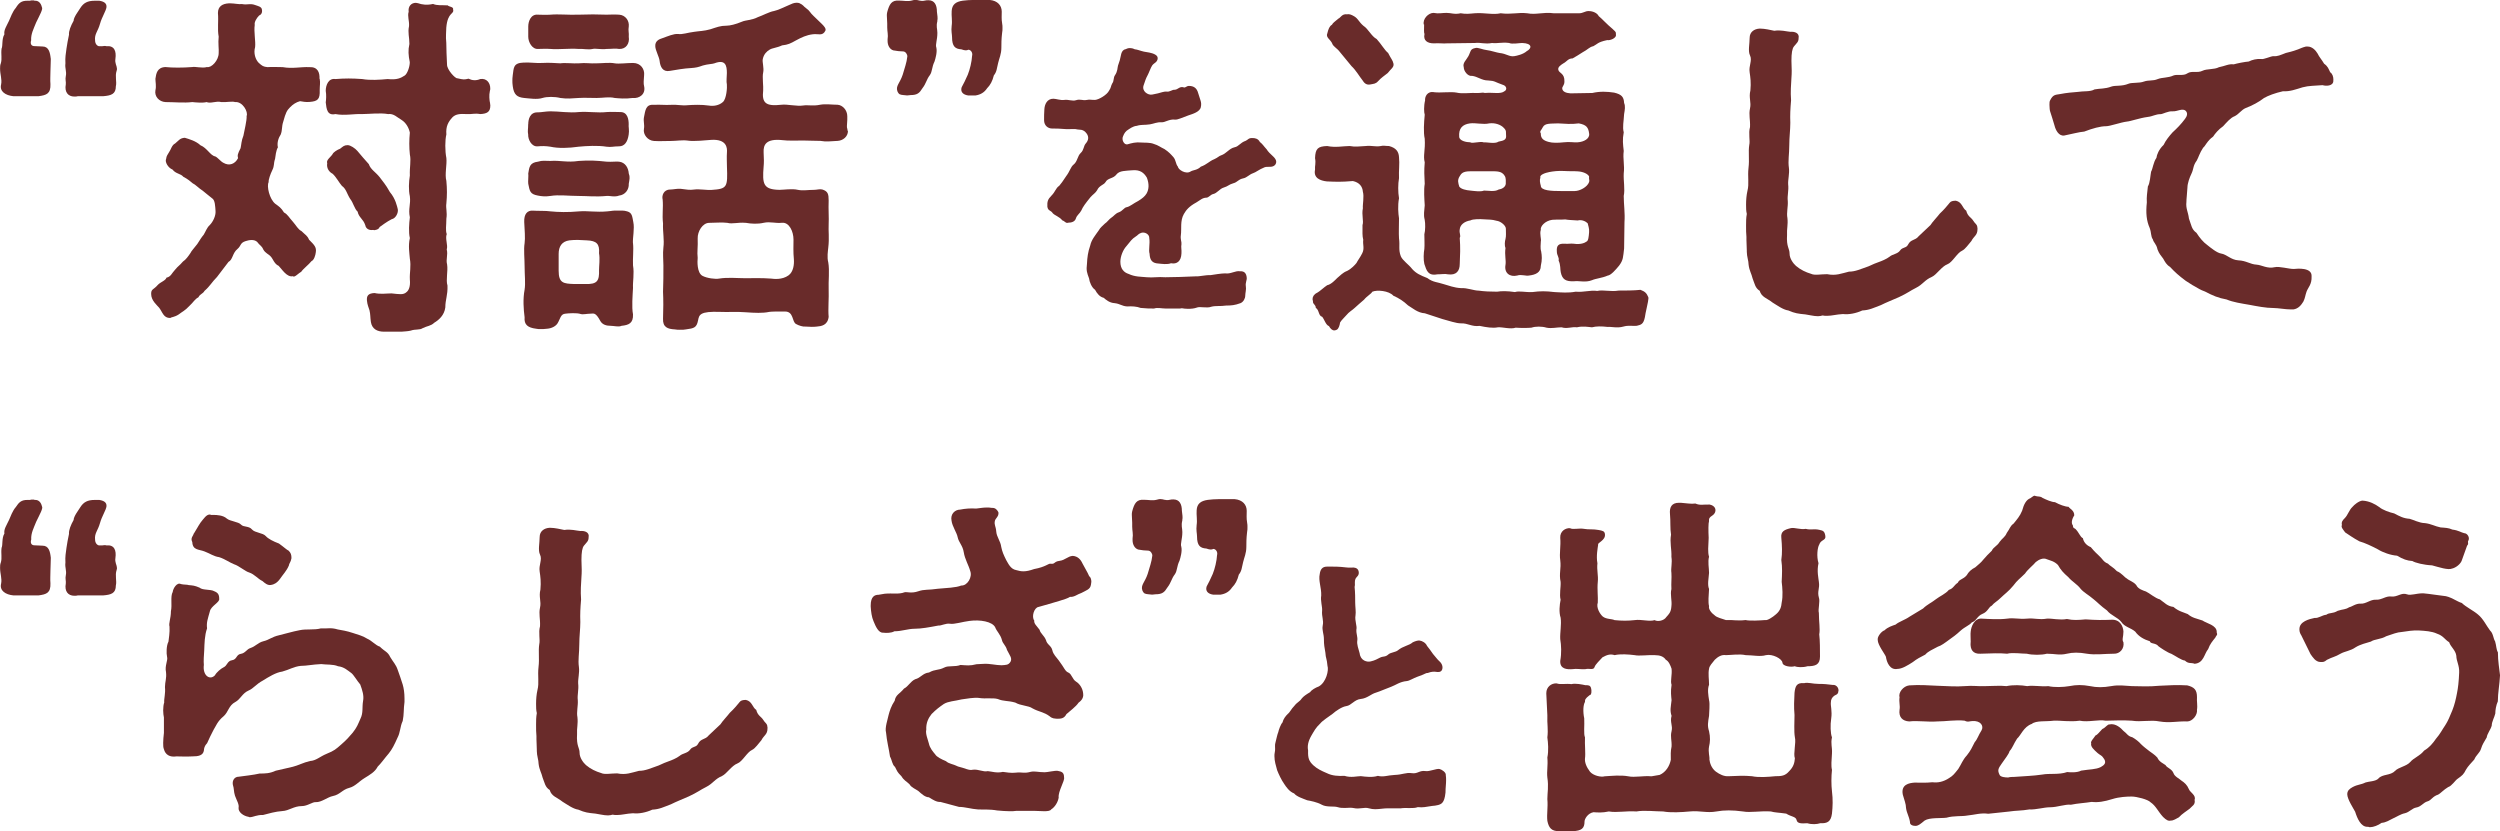
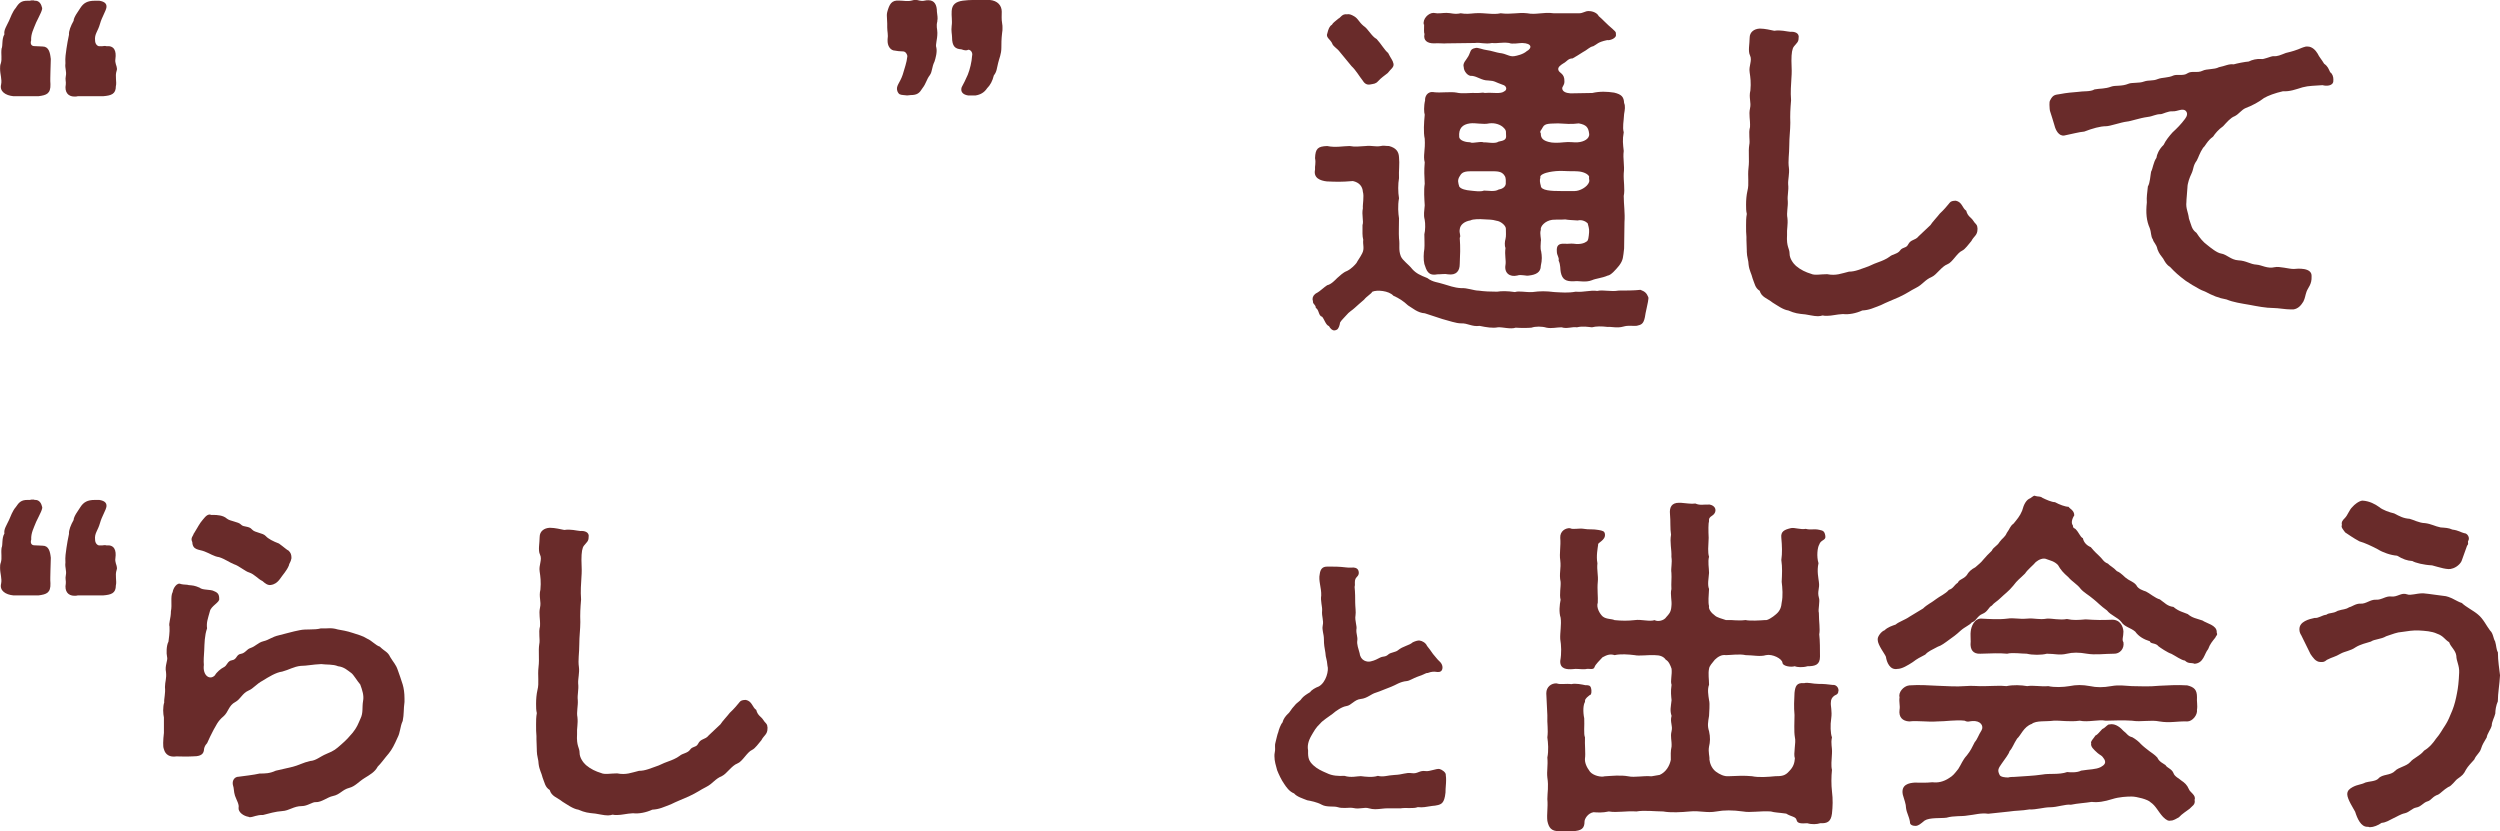
<svg xmlns="http://www.w3.org/2000/svg" id="_レイヤー_2" viewBox="0 0 335.54 111.55">
  <defs>
    <style>.cls-1{fill:#692b2a;stroke-width:0px;}</style>
  </defs>
  <g id="_レイヤー_1-2">
    <path class="cls-1" d="M6.82,7.87c0,.62-.05,1.2-.05,1.73,0,.58-.05,1.15,0,1.68.05,1.3-.53,1.49-1.58,1.63H1.78c-1.01-.1-1.87-.62-1.63-1.58.14-.67-.14-1.34-.14-2.11,0-.24,0-.48.1-.72.19-.62,0-1.2.1-1.97.19-.38,0-1.3.38-1.92-.1-.58.29-1.1.62-1.82.19-.43.48-1.25.91-1.73C2.54.38,2.88.1,3.65.1h.34c.14-.05.29-.05.43-.05.1,0,.14,0,.24.05h.1c.34,0,.72.24.86.86.19.24-.29,1.06-.77,2.06-.34.86-.72,1.54-.67,2.4-.14.43,0,.77.43.77.38,0,.77.05,1.1.05.82,0,1.01.77,1.1,1.63ZM15.7,9.17c0,.1,0,.24-.05.34-.24.72.05,1.49-.1,2.06,0,1.06-.62,1.25-1.68,1.34h-3.41c-.14.05-.34.05-.48.05-.86,0-1.34-.62-1.15-1.63.05-.34-.1-.67,0-1.1.14-.67-.14-1.01-.05-1.73-.05-.82.05-1.25.14-1.97.1-.77.19-1.06.34-1.87-.05-.48.24-1.2.62-1.87,0-.48.67-1.34.91-1.73.43-.67.96-.96,1.92-.96h.62c.62.1,1.01.34.96.86-.05.48-.62,1.34-.86,2.21-.29,1.06-.77,1.39-.67,2.26,0,.53.38.82.62.77.48.05.62-.1.91,0,1.06-.1,1.34.67,1.2,1.68-.1.62.19.91.19,1.3Z" />
-     <path class="cls-1" d="M42.91,10.56c.1.62,0,.86,0,1.54.05,1.2-.24,1.49-1.34,1.58-.62.05-.91-.05-1.3-.1-.53.14-.96.43-1.34.82-.43.43-.58.72-.91,1.92-.24.72-.1,1.1-.34,1.73-.29.43-.53,1.1-.38,1.73-.24.34-.34,1.25-.38,1.54-.24.72-.05.86-.38,1.54-.24.48-.53,1.3-.48,1.58-.29.53.1,2.3.91,2.93.48.34.77.53,1.15,1.15.48.24.67.67,1.2,1.25.43.48.67,1.01,1.15,1.25.53.53.77.58,1.01,1.15.72.72,1.01,1.01.91,1.68-.05.43-.24,1.06-.58,1.2-.38.48-1.1,1.01-1.39,1.44-.38.19-.91.82-1.1.58-.82.19-1.49-.96-1.92-1.39-.58-.24-.77-.96-1.06-1.25-.29-.34-.72-.43-1.01-.96-.19-.48-.48-.53-.82-1.01-.43-.38-1.1-.24-1.54-.1-.77.24-.58.62-1.1,1.06-.67.53-.62,1.44-1.2,1.73l-1.54,2.02c-.72.72-.91,1.2-1.68,1.87-.24.43-.58.38-.82.86-.53.29-.62.62-1.25,1.2-.58.62-.91.72-1.39,1.1-.58.38-.96.34-1.15.48-.91,0-1.01-.77-1.49-1.39-.29-.34-1.06-.96-1.06-1.82v-.1c0-.58.38-.53.86-1.1.38-.43,1.06-.58,1.2-1.01.58-.1.72-.62,1.15-1.06.43-.53.53-.48,1.06-1.1.38-.24.72-.72,1.01-1.15.1-.24.43-.58.91-1.2.38-.58.53-.86.86-1.25.24-.38.43-.96.82-1.3.43-.43.82-1.25.77-1.87-.05-.62-.05-1.49-.48-1.73-.58-.48-.86-.67-1.25-1.01-.48-.29-.96-.82-1.3-.96-.34-.29-.67-.58-1.3-.91-.34-.43-1.01-.38-1.44-.96-.62-.24-1.06-1.06-.86-1.44.05-.43.19-.53.43-.96.19-.24.34-.91.77-1.1.48-.38.62-.72,1.3-.77.62.19,1.49.43,2.11,1.01.86.34,1.34,1.39,1.97,1.49.34.14.72.67,1.1.86.82.48,1.58.14,1.97-.62-.1-.38-.05-.58.34-1.34.1-.43.1-1.01.38-1.68.1-.58.48-2.06.43-2.64.24-.53-.53-1.97-1.54-1.87-.43-.14-1.15.05-1.87,0-.67-.19-1.39.24-1.97,0-.48.14-1.44.05-1.92,0-1.06.14-2.45,0-3.6,0-.82-.05-1.49-.72-1.34-1.58.14-.58,0-1.1,0-1.54.1-.72.24-1.54,1.34-1.58.96.1,2.3.1,3.6,0,.34-.1,1.34.19,1.97,0,.62.14,1.58-.91,1.58-1.87.05-.48-.1-1.34,0-2.21-.19-1.01,0-2.11-.1-3.17,0-.91.62-1.25,1.44-1.3h.24c.53,0,1.01.14,1.58.1.72.14,1.06-.14,1.78.14.24.1.82.19.86.58.1.48-.14.72-.38.82-.34.34-.67.91-.58,1.25-.14.91.14,2.21.05,2.98-.24.82.05,1.68.48,2.11.48.43.62.53,1.2.58.62-.05,1.25,0,2.02,0,1.34.24,2.35-.05,3.6,0,1.1-.05,1.39.72,1.34,1.58ZM65.76,13.73c0,.14.05.29.05.43,0,.86-.43,1.1-1.34,1.15-.86-.14-1.06.05-1.87,0-.86-.05-1.44,0-1.87.43-.58.62-.91,1.25-.82,2.3-.19.77-.19,2.21,0,3.17.1.86-.24,2.21,0,3.07.1,1.1.1,1.92,0,3.02-.1.67.14,1.15,0,2.06,0,.91-.14,1.54.05,2.06-.24.62.19,1.49,0,2.06.19.77-.14,1.3.05,2.02.14.91-.19,2.06.05,2.83.05,1.3-.29,1.87-.29,2.93-.14,1.06-.86,1.68-1.49,2.06-.43.43-.96.43-1.54.72-.43.29-.96.1-1.63.34-.43.1-.86.1-1.25.14h-2.3c-.96,0-1.63-.38-1.78-1.3-.1-.67-.05-1.01-.19-1.58-.1-.34-.29-.72-.34-1.3-.05-.62.14-.96,1.01-1.01.86.19,1.54.05,2.3.05,1.01.1,1.58.24,2.02-.19.24-.19.53-.67.43-1.68-.05-.91.19-1.78,0-2.78-.05-.72-.24-1.73,0-2.78-.19-.77-.1-1.97,0-2.78-.24-1.15.14-1.73,0-2.83-.19-.82-.14-1.92,0-2.78-.05-1.15.19-1.97,0-2.83-.1-.91-.1-1.97,0-2.93-.14-.67-.53-1.3-1.01-1.63-.72-.43-1.15-.96-1.92-.86-1.01-.19-2.59,0-3.46,0-1.15-.05-2.35.24-3.6,0-1.1.24-1.2-.67-1.3-1.58.05-.29.1-1.01,0-1.54,0-.77.38-1.73,1.3-1.58,1.3-.1,2.21-.1,3.6,0,1.06.19,2.35.1,3.41,0,1.25.14,1.78-.14,2.3-.48.34-.24.67-1.15.67-1.78-.19-.96-.24-1.58-.05-2.45,0-.96-.24-1.49-.05-2.4.05-.72-.24-1.34-.05-1.92-.1-.72.34-1.2.96-1.2.1,0,.19.05.29.05.53.19,1.2.29,2.02.1.58.24,1.1.14,1.97.19.14.19.82.19.72.53.19.72-.72.29-.91,2.45,0,.58-.1,1.15,0,2.06,0,.67.05,1.97.1,2.93,0,.67,1.1,1.87,1.39,1.82.86.19.91.19,1.49.05.48.24,1.01.29,1.58.05.86-.14,1.34.53,1.34,1.25,0,.1,0,.24-.05.34-.14.62-.05,1.25,0,1.54ZM49.01,30.19c-.24-.77-.86-1.01-1.01-1.78-.43-.38-.58-1.2-1.01-1.73-.43-.67-.53-1.34-1.1-1.73-.38-.43-.77-1.2-1.25-1.63-.38-.19-.86-.67-.72-1.44-.19-.38.53-.86.72-1.2.1-.24.62-.58,1.01-.72.38-.29.53-.48,1.01-.48.38,0,1.01.43,1.3.77.53.62.96,1.15,1.54,1.78.24.72.91,1.06,1.44,1.73.48.67.77.91,1.39,2.02.77.91.96,1.92,1.06,2.3.1.48-.29,1.25-.82,1.34-.67.34-1.34.86-1.63,1.06-.05.29-.62.48-.86.38-.62.1-1.01-.24-1.06-.67Z" />
-     <path class="cls-1" d="M84.91,13.15c-1.01.14-1.82.05-2.4,0-.82-.19-1.54,0-2.45,0-.96,0-1.54-.05-2.4,0-.91.05-1.49.14-2.45,0-.77-.19-1.78-.19-2.4,0-.72.24-1.82.05-2.45,0-.96-.1-1.39-.43-1.54-1.58-.05-.34-.05-.53-.05-.72s0-.43.05-.77c.14-.96.05-1.63,1.44-1.68.91-.05,1.68.1,2.5.05.96-.05,1.58,0,2.45.05.62-.1,1.78.05,2.45,0,1.01-.1,1.49.05,2.4,0,.77,0,1.73-.14,2.45,0,.53.1,1.63-.05,2.45-.05,1.06,0,1.58.86,1.49,1.63-.05.67-.1,1.15,0,1.49.24,1.06-.62,1.68-1.54,1.58ZM84.96,32.64c.1.91-.05,2.02,0,2.98.19,1.1-.05,2.21,0,3.02-.05,1.01-.19,2.59,0,3.55.05,1.2-.58,1.44-1.54,1.54-.38.19-1.01,0-1.44,0-.58,0-1.1-.14-1.39-.62-.67-1.25-.91-1.01-1.34-1.01s-1.01.14-1.3.05c-.53-.19-1.68-.1-2.06-.05-.67.05-.67.67-1.06,1.3-.24.38-.77.67-1.39.72-.38.05-.62.05-.91.05-.19,0-.34,0-.58-.05-1.1-.14-1.63-.53-1.54-1.54-.14-1.06-.24-2.45,0-3.7.14-.86,0-1.97,0-3.12,0-1.06-.14-2.26,0-3.12.1-.67,0-1.87-.05-2.83-.05-1.1.43-1.58,1.15-1.54.53.05,1.82,0,2.4.1,1.01.1,2.3.14,3.79,0,1.15-.1,2.3.14,3.79,0,.67-.05.77-.14,1.44-.1.43,0,.77-.05,1.25.1.67.19.67.67.82,1.44.19.86-.1,2.11-.05,2.83ZM70.9,16.66c0-.58.19-1.63,1.3-1.58.43,0,1.1-.14,1.68-.14,1.15,0,2.54.24,3.79.1,1.25-.1,2.59.14,3.74,0,.72-.05,1.3,0,1.87,0,.96,0,1.1,1.01,1.1,1.63-.05.29.1.82,0,1.39-.14.96-.53,1.58-1.3,1.58s-1.01.14-1.68.05c-1.15-.19-2.69-.1-3.74,0-1.34.19-2.69.24-3.79,0-.62-.1-1.2-.1-1.68-.05-.86.1-1.34-.96-1.3-1.58-.1-.48,0-.72,0-1.39ZM70.9,23.28c.14-.86.19-1.44,1.3-1.58.62-.19.91-.1,1.68-.1,1.25-.1,2.26.24,3.79,0,1.44-.1,2.4-.05,3.74.1.72.05,1.3-.05,1.68,0,.86.1,1.25.86,1.3,1.58.19.48.1.77,0,1.39.05.77-.48,1.49-1.3,1.58-.58.24-1.3,0-1.68.05-1.44.14-2.64,0-3.74,0-1.39,0-2.69-.19-3.79,0-.67.1-1.2.05-1.68-.05-1.06-.19-1.1-.58-1.3-1.58-.05-.29.05-1.1,0-1.39ZM70.9,3.55c0-.67.34-1.68,1.3-1.58.62,0,.91.05,1.68,0,1.1-.1,2.3.05,3.79,0,1.44-.05,2.4-.05,3.74,0,.53,0,.91-.05,1.68,0,.86.05,1.39.82,1.3,1.58-.1.58.05.82,0,1.39.14.86-.34,1.68-1.3,1.63-.48-.1-.96,0-1.68,0-.72.1-1.49-.1-1.87,0-.58.14-1.34-.05-1.87,0-1.25-.1-2.69.1-3.79,0-.58-.05-1.25,0-1.68,0-.77.05-1.3-.91-1.3-1.63v-1.39ZM80.4,33.99c.1-1.25-.34-1.68-1.63-1.73-.82-.05-1.54-.1-2.35,0-1.01.14-1.44.82-1.44,1.82v2.26c0,1.68.67,1.73,2.11,1.78h1.49c1.58.05,1.87-.43,1.82-1.87,0-.58.14-1.49,0-2.26ZM113.81,17.57c0,.77-.67,1.3-1.39,1.34-1.01.05-1.49.14-2.3,0-.72,0-1.73-.05-2.26-.05-.96,0-2.11.05-2.83-.05-2.21-.24-2.59.62-2.54,1.63.05.82.05,1.44,0,1.92-.19,2.35-.05,3.07,2.11,3.12.62,0,1.68-.19,2.5,0,.62.14,1.39,0,2.16,0,.38,0,.77-.14,1.1-.05.77.24.86.62.86,1.49-.05,1.2.05,2.3,0,3.17-.05.91.1,1.87-.05,3.12-.05.53-.19,1.3,0,2.02.19,1.1,0,2.54.05,3.6.05,1.15-.1,2.69,0,3.7-.14,1.15-1.01,1.25-1.58,1.3-.43.05-.91.05-1.54,0-.29.05-.91-.14-1.25-.34-.58-.29-.29-1.68-1.49-1.68s-1.78,0-2.11.05c-.91.19-1.92.14-3.17.05-1.2-.1-2.4,0-3.41-.05-2.74-.1-2.83.38-2.98,1.15-.19.96-.53,1.06-1.63,1.2-.19.05-.48.05-.82.05-.19,0-.43,0-.67-.05-.96-.05-1.63-.29-1.58-1.44s.05-2.59,0-3.6c.05-1.34.05-2.26.05-3.55,0-.82-.1-1.49,0-2.4.14-1.06-.1-2.06-.05-3.22-.14-1.25.05-2.11-.05-3.22-.14-.48.1-1.34,1.01-1.34.38,0,.96-.14,1.39-.1.77.1,1.25.19,1.82.1.67-.1,1.73.1,2.35.05,2.11-.14,2.16-.38,2.06-3.12,0-.43-.05-1.3,0-1.92s-.05-1.78-2.06-1.68c-.72.05-2.4.24-3.22.1-.67-.1-1.54.05-2.26.05-.91,0-1.49.05-2.26,0-.82-.05-1.49-.86-1.34-1.63.1-.58-.1-1.01,0-1.54.19-.96.24-1.78,1.34-1.68.86-.05,1.49.05,2.3,0,.91-.05,1.49.14,2.21.05.72-.05,1.87-.1,2.88.05.58.1,1.34,0,1.87-.48.48-.43.58-1.97.53-2.35-.1-.38,0-1.1,0-1.54,0-1.01-.19-1.87-1.68-1.3-.24.1-.91.1-1.54.29-.67.24-.91.29-1.54.34-1.01.05-2.02.24-2.88.38-.96.19-1.3-.53-1.39-1.34-.05-.53-.58-1.44-.58-1.97-.05-.72.58-.96.91-1.06.82-.29,1.54-.62,2.16-.58.53.1,1.3-.19,2.16-.29.62-.1,1.34-.1,2.16-.34.91-.29,1.34-.48,2.16-.48.48,0,1.25-.19,2.06-.53.53-.24,1.34-.19,2.16-.62.58-.19,1.54-.72,2.16-.82.48-.1,1.3-.48,2.06-.82.29-.14.62-.29.96-.29.14,0,.24,0,.38.05.62.29.48.38.96.72.48.34.48.58.96,1.01.34.34.62.58,1.1,1.06.24.24.62.62.48.91-.38.77-.96.38-1.68.48-.86.1-1.54.43-2.26.82-.77.43-1.06.58-1.87.67-.72.34-1.3.34-1.68.58-.34.19-.77.58-.91,1.25-.1.38.19,1.2.05,1.82-.14.58.05,1.87,0,2.4-.19,1.68.34,2.16,2.45,1.92.77-.1,2.06.24,2.93.1.58-.1,1.34.1,2.26-.1.77-.14,1.58,0,2.35,0,.67.05,1.3.72,1.3,1.54v.48c0,.29-.05.58-.05.82,0,.14,0,.29.05.38,0,.1.05.19.05.29ZM100.08,29.91c-1.01-.1-1.78.19-2.45,0-.77-.1-1.58,0-2.45,0s-1.58,1.15-1.54,2.11c.05,1.1-.1,1.82,0,2.59-.05.48-.1,1.97.62,2.4.62.34,1.78.48,2.26.38,1.15-.19,2.45-.05,3.5-.05.91,0,2.16-.05,3.46.05.38.05,1.49.19,2.35-.43.67-.48.77-1.49.72-2.16-.1-.96-.05-1.87-.05-2.64,0-1.1-.58-2.35-1.54-2.26-.91.1-1.58-.19-2.45,0-.82.19-1.68.14-2.45,0Z" />
    <path class="cls-1" d="M125.81,2.83c-.19.77,0,1.01,0,1.58,0,.96-.29,1.58-.14,1.97.14.58-.1,1.44-.24,1.87-.38.77-.29,1.34-.62,1.82-.48.62-.48,1.1-1.01,1.78-.38.62-.67.91-1.58.91-.14,0-.29.05-.48.05-.14,0-.29-.05-.48-.05-.43-.05-.62-.05-.82-.53-.24-.72.34-1.06.72-2.21.24-.86.53-1.58.62-2.45,0-.29-.24-.67-.58-.67s-.86-.05-1.3-.14c-.48-.14-.77-.67-.77-1.25v-.24c.1-.58-.05-1.06-.05-1.58v-.53c0-.38-.05-.67-.05-1.06,0-.14,0-.29.05-.48.29-1.06.58-1.63,1.63-1.54.53,0,1.1.14,1.63,0,.19-.05.38-.1.48-.1.48,0,.72.24,1.3.1.19-.05.34-.05.48-.05.82,0,1.15.62,1.15,1.54.05.48.14.86.05,1.25ZM134.5,3.12c.05.24.05.43.05.62,0,.24,0,.43-.05.67-.1.82-.1,1.49-.1,1.97,0,.91-.29,1.44-.43,2.06-.19.77-.19,1.2-.58,1.68-.19.77-.48,1.3-.91,1.73-.38.58-.91.86-1.54.96h-1.01c-.67-.1-1.06-.48-.86-1.1.19-.34.58-1.1.82-1.68.29-.72.53-1.73.58-2.54.1-.34-.1-.77-.48-.82-.29.14-.53.1-.96-.05-.82-.05-1.25-.38-1.25-1.63,0-.38-.14-.82-.05-1.54.1-.62-.05-1.34,0-1.97.05-.86.53-1.25,1.49-1.39.38-.05,1.01-.1,1.54-.1h2.06c1.1.1,1.63.77,1.63,1.58,0,.48-.05,1.01.05,1.54Z" />
-     <path class="cls-1" d="M171.29,21.73c0,.12-.04.24-.12.36-.36.48-1.04.2-1.44.36-.8.32-1.16.68-1.56.8-.48.16-.84.6-1.28.68-.76.16-.76.52-1.4.68-.56.16-.68.4-1.24.56-.56.16-.88.76-1.44.88-.28.04-.6.48-.88.48-.52,0-.84.32-1.36.64-.96.52-1.36,1-1.68,1.56-.52.92-.28,1.96-.4,2.84-.08.56.12.88.08,1.2-.08.44.04.72,0,1.24-.04,1.04-.6,1.48-1.4,1.32-.52.2-1.24.08-1.68.04-.84-.04-1.16-.44-1.2-1.32-.16-.48.08-1.36-.04-2.08.04-.52-.6-.88-1.08-.72-.44.16-.44.32-.72.48-.56.36-.72.64-1.28,1.32-.44.48-.8,1.36-.8,2.08,0,.96.48,1.44,1.12,1.64.84.4,1.64.36,2.44.44s1.48-.08,2.48,0l2-.04,2.04-.08c.52.04,1.36-.2,2-.16.52-.08,1.48-.24,2-.24.72.12,1.36-.4,2-.28.56-.04.84.28.88.88.04.28-.2.68-.12,1.12.08.44-.08.92-.08,1.28s-.24.84-.64,1c-.76.28-1.24.32-1.92.32-.8.12-1.4,0-2,.16-.6.24-1.52-.08-1.96.12-.32.12-.76.16-1.16.16-.32,0-.6-.04-.84-.08-.12.04-.24.04-.36.04h-1.8c-.56,0-1.08-.16-1.56,0-.52,0-1.04,0-1.8-.08-.52-.2-1.16-.24-1.8-.2-.72-.04-.96-.36-1.68-.44-.72-.04-1.2-.48-1.48-.72-.52-.12-.88-.56-1.16-1.08-.44-.28-.76-1.08-.8-1.52-.28-.76-.4-1.04-.28-2,.04-.8.12-1.52.44-2.44.16-.76.72-1.4,1.16-2.04.2-.36.4-.48.8-.88.28-.16.6-.64.88-.8.28-.16.52-.56,1-.72.48-.16.72-.64,1.04-.68.44-.08.92-.52,1.56-.84.52-.32.88-.6,1.12-1,.32-.56.36-1.28.04-2.12-.4-.68-.92-1.08-1.92-1-.92.08-1.76.04-2.16.56-.44.6-1.16.44-1.48,1.04-.2.36-.84.44-1.12,1.08-.2.36-.56.56-.88.92-.68.84-1.04,1.32-1.24,1.8-.2.4-.6.64-.72,1.04-.12.44-.56.6-1.04.6-.32.12-.44-.2-.8-.32-.36-.48-1-.64-1.28-.96-.24-.4-.64-.28-.72-.88-.04-.68.08-1,.52-1.44.6-.6.56-1,1.08-1.36.28-.32.44-.56.92-1.28.52-.68.6-1.24,1-1.56.52-.4.52-1.16.96-1.56.44-.4.36-.92.68-1.28.36-.4.44-.88.12-1.32-.48-.68-1.04-.48-1.28-.56-.4-.12-1.04,0-1.48-.04-.84-.08-1.44-.08-1.88-.08-.56,0-1.08-.4-1.08-1.12,0-.48,0-.96.04-1.48.04-.64.36-1.4,1.2-1.4.4,0,.96.24,1.48.16s1.12.2,1.56.04c.6-.2.84.08,1.48-.04.36-.08.44,0,1.08,0,.52-.04,1.6-.68,1.88-1.24.32-.48.2-.56.44-1,.24-.28.12-.76.36-1.08.36-.52.32-1,.4-1.28l.24-.72c.16-.48.12-1.36.76-1.48.16-.08.36-.16.6-.16.2,0,.4.04.64.16.4.04.72.2,1.24.32.4.08,1.04.12,1.52.4.28.16.36.36.32.6-.12.48-.44.48-.72.84-.2.28-.44,1-.64,1.36-.24.44-.28.64-.52,1.32-.28.8.6,1.36,1.16,1.24l.76-.16c.32-.08.88-.28,1.16-.24.4.08.8-.28,1.04-.24.52,0,.68-.52,1.28-.32.2.08.36-.2.68-.2.72,0,1.08.36,1.24.96.08.28.2.6.32,1,.08.24.12.52.04.88-.12.64-1.08.92-1.68,1.12-.92.32-1.4.6-1.8.56-.8-.08-1.32.4-1.8.36-.6-.04-1.04.2-1.56.28-.76.12-1.12,0-1.76.2-.52.04-.96.4-1.16.52-.28.16-.52.44-.68.88-.24.48.16,1.2.6,1.08.56-.16,1.08-.32,1.88-.24.36.04,1.12-.04,1.68.2.56.16.88.44,1.4.68.6.4.84.68,1.2,1.08.36.44.28.88.6,1.28.04.4,1.08,1.08,1.72.64.32-.2.88-.16,1.36-.64.8-.28,1.16-.76,1.8-1,.52-.24.64-.44.92-.52.72-.24,1.08-.92,1.8-1.08.6-.12.72-.6,1.52-.88.28-.12.36-.4.92-.36.24,0,.72.04.96.52.44.36.44.48.92,1,.16.28.48.6.92,1,.16.16.36.4.36.68Z" />
    <path class="cls-1" d="M221.25,40.04c0,.38-.43,2.02-.48,2.54-.19.91-.48,1.01-1.1,1.15-.62.05-1.06-.1-1.78.1-.82.24-1.63,0-2.11.05-.86-.1-1.54-.1-2.11.05-.58-.05-1.2-.19-2.02,0-.67-.1-1.34.24-2.06,0-.67,0-1.34.19-2.02.05-.62-.19-1.49-.19-2.02,0-.58.05-1.49.05-2.11,0-.72.24-1.78-.1-2.4-.05-.67.14-1.54,0-2.45-.19-1.06.14-1.58-.38-2.5-.34-.67,0-1.58-.34-2.5-.58l-2.35-.77c-.96-.05-1.68-.72-2.26-1.06-.62-.58-1.2-.96-1.97-1.3-.58-.67-2.21-.82-2.83-.53-.14.29-.72.58-1.1,1.06-.53.43-.86.77-1.25,1.1-.29.29-.77.53-1.15,1.01-.24.29-.67.67-.82.96-.05.38-.19.82-.43.96-.1.05-.24.1-.34.1-.29,0-.53-.24-.72-.58-.43-.14-.62-.91-.91-1.25-.53-.14-.38-.91-.86-1.2,0-.43-.38-.48-.38-.82v-.1c-.05-.1-.05-.19-.05-.29,0-.29.19-.62.62-.82.29-.14.96-.77,1.34-1.01.53-.1,1.1-.72,1.34-.96.43-.34.72-.72,1.34-.96.58-.29,1.06-.82,1.25-1.06.19-.38.48-.72.77-1.3.34-.67.05-1.15.14-1.82-.14-.53-.1-1.01-.1-1.97.19-.53-.14-1.34.05-2.26-.05-.48.19-1.58,0-2.21-.05-.72-.48-1.25-1.34-1.44-1.63.14-2.3.1-3.5.05-.86-.1-1.82-.43-1.58-1.58-.05-.48.14-.86,0-1.54.05-1.3.38-1.58,1.63-1.63,1.1.24,2.21,0,3.02,0,.72.14,1.3.05,2.16,0,.77-.1,1.3.14,2.02,0,.38-.1.53,0,1.1,0,.91.24,1.3.72,1.34,1.49.1.91-.05,1.82,0,2.83-.14.77-.14,1.87,0,2.69-.19,1.01-.1,2.06,0,2.69,0,1.15-.05,1.92,0,2.69.14,1.01-.1,1.49.24,2.4.24.58,1.06,1.1,1.54,1.73.53.58,1.06.82,2.02,1.2.77.58,1.34.53,2.21.82.67.19,1.39.48,2.3.53.86-.05,1.73.34,2.4.34.72.1,1.54.14,2.45.14.58-.1,1.39-.1,2.4.05.58-.19,1.39.05,2.35,0,1.06-.14,1.78-.14,2.93,0,1.01.05,1.82.14,2.88-.05,1.1.1,1.97-.24,2.88-.1.82-.19,1.82.14,2.88-.05.72,0,2.11,0,2.93-.1.62.24.82.43,1.06,1.01v.1ZM178.82,5.86c-.29-.62-.91-.82-.67-1.39.14-.58.29-.96.62-1.15.14-.29.43-.43.86-.82.29-.1.48-.67,1.15-.58.29-.05.53,0,1.01.29.53.34.58.72,1.2,1.25.67.43,1.06,1.39,1.78,1.78.62.67,1.06,1.49,1.54,1.87.38.77.62.96.72,1.44.1.48-.38.72-.77,1.25-.53.43-.82.58-1.3,1.1-.34.38-.62.34-1.01.43-.62.14-.91-.29-1.06-.53-.43-.53-.91-1.39-1.49-1.92l-1.54-1.87c-.43-.58-.82-.67-1.06-1.15ZM191.1,3.31c-.19-.77.62-1.58,1.3-1.58.72.14,1.1,0,1.73,0,.67,0,1.06.24,1.92.05.67.14,1.3.05,1.87,0,1.34-.1,2.45.24,3.5,0,1.39.19,2.3-.14,3.55,0,1.2.24,2.16-.19,3.55,0h3.46c.43,0,.82-.29,1.15-.29h.14c.48,0,1.1.24,1.3.67.43.34,1.1,1.1,1.87,1.73.1.14.53.38.43.67.19.58-.86.91-1.15.82-1.34.29-1.3.53-1.87.82-.53.1-.77.48-1.44.82-.38.24-.96.62-1.34.82-.62,0-.77.43-1.25.67-.29.19-.77.48-.67.86.1.48.86.43.82,1.58,0,.53-.34.67-.29.96.05.38.48.58,1.1.62l2.93-.05c1.06-.24,1.97-.19,2.93-.05,1.01.24,1.3.58,1.34,1.39.19.43.1.91,0,1.49-.05,1.01-.24,1.73-.05,2.45-.19,1.01-.1,1.58,0,2.5-.14,1.06.14,1.92,0,3.02-.05,1.01.19,2.11,0,3.02,0,1.1.19,2.35.1,3.5l-.05,3.55c-.14,1.15-.1,1.54-.67,2.3-.48.58-1.1,1.3-1.54,1.34-.77.34-1.58.38-2.11.62-.86.34-1.73.05-2.4.14-1.1.05-1.58-.24-1.78-1.2-.1-.43,0-.96-.29-1.58.1-.48-.24-.62-.24-1.25-.05-.72.19-1.06,1.06-1.01.48.05.77-.05,1.2,0,.91.14,1.49-.1,1.73-.29.24-.1.29-.62.34-1.25.05-.53-.14-.91-.19-1.2-.24-.24-.77-.53-1.34-.38-.62-.05-1.2-.05-1.68-.14-.58.05-.96,0-1.73.05-1.01.14-1.63.91-1.54,1.34-.19.58.1,1.25,0,1.58,0,.38-.1.86.05,1.34.1.58.14,1.1-.05,1.92,0,.91-.72,1.2-1.58,1.3-.38.1-1.06-.19-1.58,0-1.01.24-1.78-.34-1.58-1.44.1-.58-.14-1.3,0-2.26-.14-.29-.1-.91,0-1.2.1-.43.05-.82.05-1.39,0-.43-.72-1.01-1.25-1.06-.67-.19-.96-.14-1.63-.19-.58-.05-1.54-.05-1.87.14-.86.14-1.39.62-1.44,1.2-.1.53.19.82,0,1.15.1,1.34.05,2.3,0,3.5,0,.96-.48,1.54-1.58,1.39-.43-.1-.82,0-1.44,0-1.25.24-1.44-.53-1.73-1.39-.14-.58-.1-1.49,0-2.02.05-.53,0-1.39,0-1.97.14-.48.14-1.49.05-1.92-.19-.77-.05-1.1,0-1.97-.05-.86-.14-2.02,0-2.88-.05-1.15-.1-1.68,0-2.88-.24-.91.1-1.63,0-3.17-.19-.86-.1-2.16,0-3.22-.1-.29-.14-1.15.05-1.92-.05-.43.24-1.3,1.25-1.1.82.1,2.21-.1,2.98.05.77.19,1.73,0,2.93.05.38,0,.58-.1.86,0,1.15-.1,2.11.19,2.64-.24.38-.19.29-.72-.24-.86-1.1-.38-1.01-.53-1.97-.58-.86,0-1.39-.53-2.16-.62-.53.1-1.1-.62-1.1-1.15-.19-.58.34-.96.62-1.49.34-.62.19-.96.96-1.1.29-.1,1.01.24,1.54.29.48.05,1.34.34,1.68.38.96.1,1.3.53,1.97.43.34-.05,1.2-.24,1.68-.67.72-.38.77-1.06-.62-1.1-.34,0-1.39.19-1.73,0-.96-.14-1.63.1-2.3,0-.96.19-1.54-.1-2.3,0l-3.79.05c-.38.05-1.01-.05-1.73,0-.86,0-1.44-.38-1.25-1.25-.1-.24-.05-.58-.05-1.3ZM202.1,24.67c0-.29.05-.77-.14-1.06-.43-.72-1.1-.62-2.45-.62h-2.21c-1.06,0-1.2.38-1.39.67-.34.53-.19.91-.05,1.39.24.34.91.48,1.49.53.48.05,1.39.19,1.82,0,.62,0,1.44.19,1.97-.14.38-.05.91-.29.96-.77ZM197.34,19.11c.34.19,1.3-.19,1.82,0,.38-.05,1.49.24,1.97-.1.77-.14,1.06-.29,1.01-.82-.05-.43.1-.62-.29-1.01-.43-.48-1.25-.72-1.97-.62-.82.19-1.82-.1-2.59,0-1.01.14-1.54.67-1.44,1.82.05.53.96.72,1.49.72ZM213.28,23.67c-.19-.34-.77-.62-1.49-.67-.67-.05-1.15,0-1.82-.05-.86-.05-1.54.05-2.02.14-.53.1-1.39.38-1.2.77-.14.29-.05.72.05,1.06,0,.67,1.44.72,2.69.72h1.87c.67,0,1.68-.53,1.92-1.2.1-.24-.05-.34,0-.77ZM206.8,17.95c0,.62.34.91,1.06,1.1.48.14,1.2.14,2.02.05.77-.1,1.44.05,1.87,0,.82-.05,1.63-.48,1.54-1.15-.1-.86-.38-1.2-1.39-1.39-1.01.14-1.82.05-2.78,0-1.06.05-1.78-.05-2.06.53-.19.43-.48.48-.24.86Z" />
    <path class="cls-1" d="M265.41,30.58v.19c0,.82-.48.91-.82,1.58-.38.43-.82,1.1-1.25,1.3-.67.29-1.3,1.58-1.97,1.82-.77.29-1.44,1.39-2.06,1.68-1.01.43-1.2,1.01-2.16,1.49-.77.38-1.15.72-2.3,1.25-.77.34-1.73.72-2.4,1.06-1.01.38-1.54.67-2.5.72-.82.38-1.82.58-2.59.48-.91.05-1.49.24-2.16.24-.19,0-.38,0-.58-.05-.19.05-.38.1-.62.1-.58,0-1.25-.19-1.68-.24-1.01-.1-1.39-.14-2.3-.53-.72-.1-1.54-.72-2.11-1.06-.72-.58-1.49-.72-1.73-1.58-.62-.38-.67-.96-.96-1.68-.14-.62-.43-1.01-.53-1.82,0-.53-.24-1.1-.24-1.73v-.14c0-.58-.05-.96-.05-1.44v-.43c-.05-.43-.05-.96-.05-1.54,0-.48,0-1.01.1-1.54-.1-.38-.1-.82-.1-1.25,0-.62.05-1.25.19-1.87.24-.91,0-1.92.14-3.07.14-1.15-.05-2.11.1-3.07.14-.58-.14-1.54.1-2.4.05-1.01-.19-1.63,0-2.5.19-.82-.19-1.44.05-2.4.1-1.06,0-1.78-.1-2.45-.14-.86.38-1.58.05-2.26-.29-.58-.05-1.54-.05-2.35s.62-1.2,1.3-1.25h.14c.58,0,1.39.19,1.87.29.86-.14,1.63.1,2.16.14.53-.05,1.25.14,1.1.86,0,.53-.29.67-.62,1.1-.24.29-.34.91-.34,1.92.05,1.15.05,1.68,0,2.3-.05.96-.14,1.82-.05,3.02-.1,1.2-.14,1.92-.1,3.02,0,.96-.14,1.92-.14,3.02,0,1.2-.19,2.06-.05,3.02.1.77-.14,1.58-.1,2.21.1.86-.14,1.49-.05,2.26.05.72-.19,1.58-.05,2.26.1.91-.1,1.49-.05,2.26-.1,1.68.34,1.78.34,2.54,0,.62.48,1.3.86,1.63.62.53,1.34.86,2.02,1.06.48.24,1.3.05,2.16.05,1.2.24,1.92-.1,2.93-.34.86,0,1.54-.34,2.64-.72.62-.29.96-.43,1.39-.58.29-.1,1.01-.38,1.44-.72.38-.34,1.06-.34,1.39-.82s.82-.29,1.06-.77c.38-.77.96-.53,1.44-1.15.29-.29,1.01-.96,1.58-1.49.19-.34.96-1.15,1.25-1.54.62-.58.91-.96,1.2-1.3.14-.14.19-.43.96-.43.86.19.86,1.01,1.39,1.34.19.77.67.91.91,1.3.24.43.58.53.58.96Z" />
    <path class="cls-1" d="M313.17,10.71v.19c-.05.67-1.01.67-1.44.53-1.15.1-1.78.05-2.69.29-.96.29-1.68.58-2.64.53-1.06.24-1.97.58-2.54.91-.67.53-1.58,1.01-2.45,1.34-.58.24-.91.82-1.49,1.1-.53.19-1.06.82-1.54,1.34-.62.43-1.1,1.01-1.34,1.39-.82.58-1.06,1.3-1.34,1.49-.48.72-.62,1.3-.86,1.73-.53.72-.38,1.06-.72,1.78-.24.48-.53,1.3-.53,1.82-.05.91-.14,1.54-.14,1.97-.1.86.24,1.34.34,2.21.34.91.34,1.44,1.01,1.92.43.67.91,1.25,1.44,1.63.48.38,1.3,1.06,1.87,1.15.72.1,1.34.86,2.3.91,1.1.05,1.58.53,2.45.58.72.05,1.44.58,2.45.34.62-.14,1.87.24,2.54.24.48-.05,2.5-.24,2.4,1.01.05,1.06-.48,1.49-.67,2.02-.19.53-.19.86-.43,1.34-.29.48-.67.96-1.34,1.06h-.34c-.77,0-1.68-.19-2.35-.19-1.01,0-2.21-.24-3.22-.43-1.1-.19-2.16-.34-3.07-.72-1.1-.19-1.87-.53-2.88-1.06-.67-.24-.91-.43-1.34-.67-.48-.24-.91-.58-1.25-.77-.96-.72-1.44-1.15-2.11-1.87-.48-.29-.67-.67-.91-1.1-.34-.48-.53-.62-.77-1.25-.14-.72-.53-.91-.62-1.34-.29-.38-.19-.91-.43-1.54-.43-.96-.53-2.02-.38-3.41-.05-.82.05-1.2.14-2.16.29-.43.34-1.54.43-1.97.24-.43.29-1.25.72-1.87.05-.43.34-1.15.96-1.73.29-.62.77-1.2,1.2-1.68.58-.53,1.15-1.1,1.68-1.82.29-.38.38-.77.1-1.06-.43-.43-1.15.1-1.78.05-.58-.05-1.34.38-1.58.38-.72,0-1.01.29-1.78.38-1.06.14-2.26.58-2.78.62-.82.1-2.26.62-2.78.62-.77,0-1.82.29-2.93.72-.67.05-1.73.34-2.69.53-.72.1-1.15-.72-1.3-1.34-.24-.82-.38-1.25-.58-1.87-.05-.1-.1-.53-.1-.91,0-.24,0-.48.1-.62.38-.77.72-.72,1.3-.82.96-.19,1.78-.24,2.35-.29.86-.14,1.73,0,2.3-.34.72-.14,1.39-.05,2.26-.38.53-.19,1.39,0,2.3-.38.43-.19,1.44-.05,2.06-.29.67-.24,1.2-.05,1.87-.34.62-.24,1.39-.14,2.11-.48.48-.19,1.34.1,1.87-.29.58-.38,1.34,0,2.02-.34.58-.29,1.58-.14,2.21-.48.77-.14,1.34-.48,1.97-.38.48-.14,1.49-.34,2.02-.38.48-.24,1.06-.38,1.68-.34.29.1,1.3-.38,1.63-.38.58.05.91-.14,1.68-.43.38-.1.86-.19,1.63-.48.34-.14.67-.29,1.06-.38h.24c.58,0,1.06.48,1.34.96.19.43.53.77.86,1.34.53.38.58.67.82,1.15.29.19.43.58.43,1.01Z" />
    <path class="cls-1" d="M6.82,74.87c0,.62-.05,1.2-.05,1.73,0,.58-.05,1.15,0,1.68.05,1.3-.53,1.49-1.58,1.63H1.78c-1.01-.1-1.87-.62-1.63-1.58.14-.67-.14-1.34-.14-2.11,0-.24,0-.48.1-.72.19-.62,0-1.2.1-1.97.19-.38,0-1.3.38-1.92-.1-.58.29-1.1.62-1.82.19-.43.48-1.25.91-1.73.43-.67.77-.96,1.54-.96h.34c.14-.05.29-.05.43-.05.1,0,.14,0,.24.05h.1c.34,0,.72.24.86.86.19.24-.29,1.06-.77,2.06-.34.86-.72,1.54-.67,2.4-.14.43,0,.77.43.77.38,0,.77.05,1.1.05.82,0,1.01.77,1.1,1.63ZM15.7,76.17c0,.1,0,.24-.05.34-.24.72.05,1.49-.1,2.06,0,1.06-.62,1.25-1.68,1.34h-3.41c-.14.05-.34.05-.48.05-.86,0-1.34-.62-1.15-1.63.05-.34-.1-.67,0-1.1.14-.67-.14-1.01-.05-1.73-.05-.82.05-1.25.14-1.97.1-.77.19-1.06.34-1.87-.05-.48.24-1.2.62-1.87,0-.48.67-1.34.91-1.73.43-.67.96-.96,1.92-.96h.62c.62.1,1.01.34.96.86-.05.48-.62,1.34-.86,2.21-.29,1.06-.77,1.39-.67,2.26,0,.53.38.82.62.77.48.05.62-.1.91,0,1.06-.1,1.34.67,1.2,1.68-.1.62.19.91.19,1.3Z" />
    <path class="cls-1" d="M54.29,93.74v.48c-.14.96-.05,1.63-.24,2.54-.38.82-.29,1.49-.72,2.3-.38.86-.72,1.54-1.15,2.06-.58.67-.96,1.25-1.49,1.78-.38.72-1.01,1.06-1.78,1.54-.77.48-1.25,1.1-2.02,1.3-.96.24-1.25.91-2.21,1.1-.72.14-1.54.86-2.3.82-.43-.05-1.1.53-1.87.53-1.1,0-1.68.62-2.64.67-.86.05-1.87.34-2.59.53-.77-.05-1.3.29-1.73.29-.05,0-.14,0-.19-.05-.67-.1-1.39-.62-1.34-1.2.1-.48-.24-.96-.48-1.63-.19-.58-.1-.91-.29-1.49-.1-.58.24-1.06.77-1.06.72-.1,2.02-.24,2.83-.43.72,0,1.34,0,2.16-.38.58-.14,1.54-.34,2.3-.53.62-.14,1.44-.58,2.3-.77.82-.05,1.3-.58,2.21-.96,1.06-.43,1.25-.62,1.97-1.25.72-.62,1.1-1.06,1.54-1.58.58-.72.72-1.15,1.06-1.92.38-.77.19-1.49.34-2.35.14-.72-.1-1.44-.38-2.21-.38-.43-.91-1.34-1.2-1.54-.48-.34-.96-.82-1.78-.91-.67-.29-1.58-.19-2.26-.29-1.15.05-1.97.24-2.74.24-.96.1-1.58.53-2.5.77-.82.1-1.82.72-2.59,1.2-.91.48-1.25,1.06-1.92,1.34-.86.38-1.06,1.15-1.78,1.54-.91.48-.91,1.34-1.58,1.92-.82.67-1.01,1.3-1.34,1.82-.38.72-.53,1.06-.86,1.78-.34.34-.43.72-.43.96-.1.72-.77.82-1.58.82-.91.05-1.34,0-2.11,0-.91.14-1.49-.24-1.68-.96-.1-.24-.1-.53-.1-.86,0-.38.05-.86.1-1.34v-2.06c-.05-.24-.1-.58-.1-.96s.05-.82.14-1.06c-.05-.48.19-1.2.1-2.06,0-.72.24-1.15.14-2.02-.19-.86.29-1.58.14-2.06-.1-.43-.1-1.49.19-2.02.05-.48.19-1.2.14-2.02-.14-.43.19-1.1.19-2.06.19-.86-.1-1.97.24-2.59.05-.48.58-1.34,1.1-1.06.38.1.82.05,1.06.14.53.05.77.05,1.44.34.43.38,1.49.19,1.97.48.48.19.67.43.67,1.01.1.48-1.1.96-1.25,1.68-.29,1.06-.48,1.49-.38,2.3-.34.96-.34,2.02-.38,2.93-.05.67-.1,1.49-.05,1.97-.19,1.44.82,2.11,1.49,1.39.19-.38.82-.91,1.15-1.06.53-.24.48-.86,1.15-.96s.53-.77,1.2-.86c.58-.1.77-.62,1.25-.77.72-.24,1.01-.72,1.73-.91.82-.19,1.1-.58,2.16-.82.82-.19,1.73-.48,2.74-.67.86-.19,1.97,0,2.83-.24.91.05,1.34-.14,2.26.14.53.1,1.2.19,2.06.48.67.24,1.25.34,1.92.77.58.24,1.15.91,1.68,1.06.67.67,1.06.67,1.39,1.39.43.72.77,1.01,1.01,1.73.24.67.43,1.2.67,1.97.14.48.24,1.1.24,1.87ZM26.02,71.61c.38-.58.48-.86.91-1.49.43-.53.77-1.06,1.2-1.06.05,0,.14,0,.19.05h.29c.53,0,1.34.05,1.82.48.43.38,1.58.43,1.92.82.34.38,1.06.14,1.49.67.38.43,1.44.43,1.82.86.34.38,1.01.72,1.78,1.01.67.48,1.06.86,1.3.96.29.29.38.53.38,1.01-.1.58-.34.72-.34.96-.29.72-.82,1.25-1.2,1.82-.38.53-.82.77-1.25.82s-.77-.24-1.1-.53c-.62-.29-1.06-.91-1.78-1.15-.53-.14-1.39-.91-2.02-1.1-.62-.24-1.25-.72-2.02-.96-.72-.1-1.2-.48-1.97-.77-.72-.29-1.58-.14-1.63-1.25-.29-.58.14-.82.19-1.15Z" />
    <path class="cls-1" d="M103.01,97.58v.19c0,.82-.48.91-.82,1.58-.38.43-.82,1.1-1.25,1.3-.67.29-1.3,1.58-1.97,1.82-.77.29-1.44,1.39-2.06,1.68-1.01.43-1.2,1.01-2.16,1.49-.77.38-1.15.72-2.3,1.25-.77.34-1.73.72-2.4,1.06-1.01.38-1.54.67-2.5.72-.82.38-1.82.58-2.59.48-.91.05-1.49.24-2.16.24-.19,0-.38,0-.58-.05-.19.05-.38.1-.62.1-.58,0-1.25-.19-1.68-.24-1.01-.1-1.39-.14-2.3-.53-.72-.1-1.54-.72-2.11-1.06-.72-.58-1.49-.72-1.73-1.58-.62-.38-.67-.96-.96-1.68-.14-.62-.43-1.01-.53-1.82,0-.53-.24-1.1-.24-1.73v-.14c0-.58-.05-.96-.05-1.44v-.43c-.05-.43-.05-.96-.05-1.54,0-.48,0-1.01.1-1.54-.1-.38-.1-.82-.1-1.25,0-.62.05-1.25.19-1.87.24-.91,0-1.92.14-3.07.14-1.15-.05-2.11.1-3.07.14-.58-.14-1.54.1-2.4.05-1.01-.19-1.63,0-2.5.19-.82-.19-1.44.05-2.4.1-1.06,0-1.78-.1-2.45-.14-.86.38-1.58.05-2.26-.29-.58-.05-1.54-.05-2.35s.62-1.2,1.3-1.25h.14c.58,0,1.39.19,1.87.29.86-.14,1.63.1,2.16.14.53-.05,1.25.14,1.1.86,0,.53-.29.67-.62,1.1-.24.29-.34.91-.34,1.92.05,1.15.05,1.68,0,2.3-.05.96-.14,1.82-.05,3.02-.1,1.2-.14,1.92-.1,3.02,0,.96-.14,1.92-.14,3.02,0,1.2-.19,2.06-.05,3.02.1.77-.14,1.58-.1,2.21.1.86-.14,1.49-.05,2.26.05.72-.19,1.58-.05,2.26.1.91-.1,1.49-.05,2.26-.1,1.68.34,1.78.34,2.54,0,.62.48,1.3.86,1.63.62.53,1.34.86,2.02,1.06.48.24,1.3.05,2.16.05,1.2.24,1.92-.1,2.93-.34.86,0,1.54-.34,2.64-.72.62-.29.96-.43,1.39-.58.29-.1,1.01-.38,1.44-.72.38-.34,1.06-.34,1.39-.82s.82-.29,1.06-.77c.38-.77.96-.53,1.44-1.15.29-.29,1.01-.96,1.58-1.49.19-.34.96-1.15,1.25-1.54.62-.58.91-.96,1.2-1.3.14-.14.19-.43.96-.43.86.19.86,1.01,1.39,1.34.19.77.67.91.91,1.3.24.43.58.53.58.96Z" />
-     <path class="cls-1" d="M146.45,78.19c0,.1,0,.24-.05.38-.1.53-.62.67-1.25,1.01-.58.19-.96.58-1.54.53-.29.19-.77.34-1.39.53-1.2.38-1.68.48-2.83.82-.62.1-.96,1.34-.58,1.82-.05.43.29.67.72,1.25.1.48.62.77.86,1.39.14.62.72.72.86,1.39.1.48.53.91.86,1.34.77,1.01.82,1.44,1.3,1.63.43.19.53.91,1.01,1.2.48.29.91.91.96,1.63.1.67-.43,1.06-.62,1.2-.34.53-1.2,1.15-1.63,1.54-.29.58-.72.62-1.25.62-.38-.05-.62,0-1.01-.34-.77-.58-1.44-.58-2.3-1.06-.53-.38-1.58-.34-2.3-.77-1.01-.29-1.54-.14-2.35-.48-.67-.19-1.63,0-2.5-.14-.58-.1-1.73.1-2.35.19-.96.24-1.78.24-2.4.62-.62.43-1.01.72-1.63,1.34-.43.53-.77,1.2-.72,2.11-.14.53.24,1.39.34,1.82.14.67.58,1.15.86,1.49.19.34.86.67,1.44.91.43.38.86.34,1.63.72.86.19,1.49.58,1.97.43.77-.1,1.39.34,2.02.19.53.05,1.2.29,2.02.1.43.05,1.1.19,1.78.1.72-.1,1.06.14,1.92-.1.58-.14,1.01.05,1.92.05.38,0,1.34-.24,1.73-.19.58.1.86.24.86.86.14.48-.82,1.87-.72,2.74-.1.58-.48,1.25-1.01,1.58-.1.19-.48.24-.91.24-.48,0-.96-.05-1.39-.05h-2.35c-.29.05-.62.05-.91.05-.53,0-1.06-.05-1.68-.1-1.06-.19-1.92-.1-2.59-.14-.86-.05-1.73-.34-2.54-.34l-2.5-.67c-.48.05-1.01-.29-1.54-.62-.53,0-1.06-.53-1.39-.82-.38-.29-.96-.48-1.2-.91-.48-.48-.72-.48-1.1-1.1-.58-.58-.53-.62-.86-1.25-.38-.29-.38-.86-.67-1.39-.14-1.01-.43-2.06-.53-3.22-.19-.62.24-1.82.34-2.35.14-.53.34-1.2.82-1.92.14-.82.67-.91,1.25-1.63.58-.29.86-.96,1.49-1.25.77-.19,1.01-.82,1.87-.91.86-.48,1.2-.24,2.06-.67.53-.29,1.44-.05,2.16-.34.82.05,1.25.14,2.16-.1l.96-.05c.82-.05,1.63.19,2.4.19.58-.05.91,0,1.2-.48.24-.48-.1-.82-.48-1.58-.14-.58-.58-.86-.67-1.3-.19-.77-.72-1.2-.91-1.73-.38-.77-2.02-1.06-3.46-.86-.86.1-2.06.48-2.59.38-.58-.1-1.2.29-1.58.24-1.25.24-2.3.43-3.17.43-.91,0-1.73.34-2.74.34-.38.24-1.1.24-1.49.19-.62.05-1.01-.82-1.3-1.54-.24-.53-.34-1.3-.38-1.97v-.14c0-1.2.53-1.44,1.06-1.44l.82-.14c1.06-.1,1.92.1,2.64-.19.34-.1.91.19,1.87-.14.82-.29,1.34-.14,2.64-.34,1.1-.1,2.45-.14,3.12-.43.82.05,1.54-1.15,1.2-1.97-.19-.72-.72-1.58-.86-2.5-.14-.91-.67-1.3-.82-2.02-.1-.58-.72-1.44-.82-2.21-.19-.91.48-1.49,1.15-1.49.72-.14,1.39-.19,2.16-.14.48-.05.91-.14,1.39-.14.24,0,.48,0,.72.05h.1c.38,0,.62.29.77.58.1.58-.43.82-.48,1.2-.1.53.14.67.19,1.39.05.72.58,1.3.67,2.06.14.67.29,1.01.67,1.78.29.48.58,1.2,1.34,1.34.67.19,1.2.29,2.4-.14,1.58-.29,1.92-.77,2.21-.72.62.1.43-.29,1.2-.38.77-.1,1.1-.62,1.78-.67.67.05,1.06.48,1.3,1.01.29.58.67,1.15.91,1.73.19.1.29.43.29.82Z" />
-     <path class="cls-1" d="M158.69,69.83c-.19.77,0,1.01,0,1.58,0,.96-.29,1.58-.14,1.97.14.58-.1,1.44-.24,1.87-.38.77-.29,1.34-.62,1.82-.48.62-.48,1.1-1.01,1.78-.38.62-.67.91-1.58.91-.14,0-.29.05-.48.05-.14,0-.29-.05-.48-.05-.43-.05-.62-.05-.82-.53-.24-.72.34-1.06.72-2.21.24-.86.53-1.58.62-2.45,0-.29-.24-.67-.58-.67s-.86-.05-1.3-.14c-.48-.14-.77-.67-.77-1.25v-.24c.1-.58-.05-1.06-.05-1.58v-.53c0-.38-.05-.67-.05-1.06,0-.14,0-.29.05-.48.29-1.06.58-1.63,1.63-1.54.53,0,1.1.14,1.63,0,.19-.05.38-.1.48-.1.48,0,.72.24,1.3.1.19-.05.34-.05.48-.05.82,0,1.15.62,1.15,1.54.05.48.14.86.05,1.25ZM167.38,70.12c.05.24.05.43.05.62,0,.24,0,.43-.05.67-.1.82-.1,1.49-.1,1.97,0,.91-.29,1.44-.43,2.06-.19.77-.19,1.2-.58,1.68-.19.77-.48,1.3-.91,1.73-.38.58-.91.86-1.54.96h-1.01c-.67-.1-1.06-.48-.86-1.1.19-.34.58-1.1.82-1.68.29-.72.53-1.73.58-2.54.1-.34-.1-.77-.48-.82-.29.14-.53.1-.96-.05-.82-.05-1.25-.38-1.25-1.63,0-.38-.14-.82-.05-1.54.1-.62-.05-1.34,0-1.97.05-.86.53-1.25,1.49-1.39.38-.05,1.01-.1,1.54-.1h2.06c1.1.1,1.63.77,1.63,1.58,0,.48-.05,1.01.05,1.54Z" />
    <path class="cls-1" d="M194.09,104.69c0,.6-.08,1-.08,1.68-.08.8-.24,1.12-.36,1.28-.24.4-.92.48-1.44.52-.84.12-1.2.24-1.92.16-.6.24-1.56.04-2.28.16h-1.8c-.52,0-1.08.12-1.64.12-.28,0-.56-.04-.84-.12-.64-.2-1.2.16-2.08-.04-.56-.12-1.4.12-2.12-.12-.48-.16-1.48.04-2.12-.32s-1.52-.52-1.96-.6c-.6-.24-1.4-.48-1.76-.92-.64-.24-1.08-.88-1.36-1.32-.32-.44-.72-1.28-.92-1.8-.16-.6-.36-1.2-.36-1.88,0-.16,0-.32.04-.48.08-.36.04-.6.04-.88,0-.16,0-.32.08-.56.16-.6.2-.92.36-1.32.04-.24.32-1.04.56-1.28.12-.48.4-.84.72-1.16.28-.2.44-.64.88-1.08.4-.52.68-.52,1-1,.24-.28.52-.48,1.12-.84.16-.28.72-.6,1.16-.76,1-.56,1.36-2.2,1.16-2.76-.08-1-.24-1-.28-1.76-.12-.76-.2-1-.2-1.84,0-.68-.28-1.2-.16-1.8.16-.76-.16-1.16-.08-2.04.04-.48-.24-1.32-.12-2,.04-1.04-.4-2-.2-2.88.08-.64.36-1,.96-1h.72c.4,0,.76,0,1.2.04.68.08,1.04.12,1.68.08.36.04.64.2.68.64s-.28.6-.4.8c-.24.48-.04.72-.16,1.16.08.76.08,1.56.08,2.12,0,.52.12,1.28.04,1.72-.12.68.24,1.44.12,1.88-.04.6.2,1,.12,1.48-.08.52.16,1.12.32,1.72.12,1,1,1.2,1.48,1.08.56-.12.96-.36,1.2-.48.52-.28.72-.04,1.2-.48.28-.24.96-.28,1.24-.52.72-.6,1.52-.64,2-1.08.24-.12.68-.28.92-.24.36.04.84.32,1,.72.28.32.48.64.8,1.08.36.4.56.72.88,1,.4.36.48.84.32,1.16-.16.32-.56.28-.8.24-.6-.08-.96.12-1.12.16-.24-.04-.52.24-1.32.48-.68.24-1.08.56-1.48.6-.92.08-1.52.56-2.08.76-.68.24-1.44.6-2.08.8-.6.16-1.16.76-2,.84-.88.08-1.28.88-1.96.96-.56.08-1.4.64-1.84,1.04-.48.36-1.36.92-1.64,1.28-.64.6-.84,1.04-1.2,1.64-.44.76-.56,1.4-.44,2-.04,1.04.12,1.44.72,2,.48.44,1.04.72,1.8,1.04.72.36,1.52.4,2.36.36.88.28,1.68.04,2.2.04.64.08,1.56.2,2.28-.04.76.2,1.32-.08,2.24-.12,1.12-.04,1.52-.36,2.32-.24.8.12,1-.4,1.84-.28.56.08,1.44-.36,1.88-.28.32.08.84.44.84.76v.08c.04.24.04.44.04.64Z" />
    <path class="cls-1" d="M246.74,92.73c0,.53-.43.53-.58.67-.29.24-.43.48-.43.91-.05.38.19,1.15.05,2.11-.14.86-.1,2.06.1,2.54-.19.91.05,1.25,0,2.16-.05.96-.14,1.63,0,2.21-.1.91-.1,2.02,0,2.88.14,1.1.1,2.06,0,2.98-.14,1.1-.62,1.34-1.58,1.3-.43.14-1.1.19-1.73,0-.82.05-1.34.05-1.44-.43-.1-.48-.72-.43-1.39-.86-.96-.14-1.58-.14-2.06-.29-1.39-.1-2.74.19-3.75,0-1.39-.19-2.54-.19-3.55,0-1.34.24-2.21-.14-3.6,0-1.06.1-2.54.19-3.55,0-1.06,0-2.54-.19-3.6,0-1.34-.1-2.59.19-3.7,0-.86.19-1.49.14-2.06.1-.77.14-1.2.91-1.2,1.25,0,.91-.38,1.25-1.63,1.3h-1.78c-1.06,0-1.39-.48-1.58-1.39-.1-.91.1-1.78,0-2.93,0-.82.19-1.68,0-2.88-.1-.86.1-1.58,0-2.69.19-.91.1-2.02,0-2.69.14-1.1-.05-1.82,0-2.98-.05-.86-.1-1.82-.14-2.88v-.1c0-.82.67-1.34,1.39-1.3.48.19,1.25,0,1.97.1.58-.14,1.44.05,1.87.14.38,0,.67,0,.77.38.1.29.1.96-.19.96-.62.48-.62.62-.62.91-.24.38-.29,1.3-.1,2.21.05.96-.1,2.11.1,2.54-.05.96.1,2.21,0,2.83-.05.53.19,1.15.67,1.78.43.53,1.49.77,1.97.62.91-.05,2.11-.19,3.17,0,.86.19,1.97-.1,3.12,0l1.1-.19c.86-.38,1.34-1.25,1.49-2.02,0-.67-.05-1.1.1-1.78.05-.82-.19-1.3,0-2.06.19-.77-.24-1.2,0-2.06-.24-.77-.1-1.15,0-2.11-.05-.53-.14-1.15,0-2.06-.19-.53.1-1.34,0-2.16-.14-.43-.38-1.01-.77-1.2-.29-.43-.77-.62-1.49-.62-.86-.05-2.11.14-2.69,0-.82-.1-1.92-.19-2.69,0-.58-.19-1.01-.05-1.63.29-.34.38-.96.96-1.06,1.3-.14.48-.77.14-1.2.29-.72.05-1.15-.1-1.78,0-.72.05-1.68,0-1.63-1.1.19-1.06.14-2.11,0-2.93-.05-.86.19-1.97.05-2.88-.24-.72-.14-1.73,0-2.4-.19-.72.05-1.73,0-2.4-.24-1.15.1-1.73-.05-2.93-.14-.86.1-1.92,0-2.98-.05-.91.72-1.34,1.3-1.3.48.24,1.15-.05,1.97.1.48.1,1.15,0,1.87.14.53.1.82.14.86.58.1.82-1.06,1.15-.91,1.39-.05.38-.29,1.54-.1,2.5-.1.96.14,1.63.05,2.5-.1.96.05,2.06,0,2.78-.24.67.29,1.54.67,1.87.48.38,1.2.29,1.58.48,1.01.1,1.78.1,2.69,0,.91-.14,1.97.24,2.69,0,.38.24,1.25.1,1.58-.43.29-.34.62-.58.67-1.44.1-.72-.19-1.58,0-2.3-.05-.82.05-1.44,0-2.16-.1-.67.14-1.34,0-2.16.05-1.01-.24-1.92-.05-2.98-.14-.82-.05-1.82-.14-2.74-.1-.96.24-1.54,1.2-1.54h.24c.77.05,1.39.19,1.97.1.62.29,1.15.1,1.92.14.29.05.82.29.77.82-.1.82-.96.62-.86,1.39-.1.29-.1,1.3-.05,2.26-.05,1.15-.14,1.92.05,2.54-.19.67,0,1.49,0,2.16-.05.72-.24,1.58,0,2.16-.05.91-.14,1.78,0,2.3-.1.38.29.91.77,1.25.29.29.96.43,1.49.62.91-.05,1.58.14,2.64,0,.58.14,2.02.05,2.64,0,.24.1,1.01-.38,1.44-.77.58-.48.72-1.01.77-1.58.19-.86.1-1.97,0-2.78.05-1.06.1-1.92-.05-2.93.14-.96.1-1.87,0-2.98-.1-.86.43-1.1,1.3-1.3.48-.1,1.34.24,1.97.1.72.19,1.06-.05,1.87.14.48.1.67.19.77.82.1.62-.62.48-.82,1.15-.24.38-.38,1.58-.1,2.5-.24,1.06,0,2.02.05,2.5.14.91-.24,1.25,0,2.11.19.48-.14,1.63,0,2.06,0,1.2.19,2.16.05,2.88.1.77.1,2.16.1,2.98,0,1.1-.62,1.3-1.68,1.3-.62.19-1.39.14-1.73,0-.34.14-1.58.05-1.63-.48-.05-.53-1.34-1.2-2.21-1.01-.77.24-1.78,0-2.74,0-.77-.19-2.06,0-2.64,0-.58-.1-1.1.24-1.49.62-.38.48-.72.82-.77,1.2-.14.67,0,1.44,0,2.16-.24.62-.1,1.39,0,2.06.14.53,0,1.63,0,2.11-.14.86-.24,1.34,0,2.06.19.82.14,1.49,0,2.06-.14.77.1,1.34.05,1.73.05.43.24,1.15.86,1.63.53.38,1.1.67,1.73.62,1.01-.05,2.16-.1,3.12,0,.91.19,2.11.1,3.12,0,.86,0,1.34-.05,1.87-.67.58-.58.72-1.1.77-1.73-.24-.62.19-2.11,0-2.83-.14-.77-.05-2.16-.05-2.98-.1-1.1-.05-2.02,0-2.98.1-.91.29-1.39,1.3-1.3.48-.14,1.15.1,1.92.1s1.2.05,1.92.14c.34-.05.77.24.77.77Z" />
    <path class="cls-1" d="M297.57,85.15c0,.1-.14.19-.24.43-.38.48-.72.86-.96,1.54-.53.62-.58,1.87-1.82,1.97-.43-.19-.82.05-1.3-.43-.48-.05-1.25-.62-1.82-.91-.48-.14-1.49-.82-1.73-1.01-.34-.48-1.1-.29-1.15-.67-.77-.24-1.49-.62-1.97-1.3-.62-.53-1.44-.62-1.87-1.3-.48-.62-1.39-.86-1.92-1.54-.82-.58-1.34-1.15-1.78-1.49-.72-.62-1.34-.91-1.78-1.44-.43-.58-1.15-.96-1.63-1.54-.67-.58-1.01-.96-1.39-1.63-.53-.53-1.01-.58-1.49-.77-.48-.24-1.1.05-1.49.38-.29.38-1.06.96-1.44,1.54-.72.72-1.01.86-1.58,1.63-.58.72-1.25,1.2-1.63,1.58-.58.58-.91.67-1.25,1.1-.43.19-.53.82-1.25,1.1-.72.29-.82.96-1.44,1.15-.29.38-.91.58-1.49,1.1-.62.58-1.1.91-1.44,1.15-.72.53-1.15.86-1.63,1.01-.77.43-1.25.58-1.68,1.06-.72.38-1.06.53-1.68,1.01-.67.43-1.44.91-2.06.91-1.01.19-1.44-.91-1.54-1.63-.14-.38-1.1-1.58-1.1-2.26v-.14c0-.34.48-1.01.91-1.15.43-.43,1.06-.62,1.49-.77.43-.38,1.25-.62,1.87-1.06.58-.34.96-.58,1.82-1.1.53-.53,1.2-.82,1.73-1.25.48-.38,1.3-.72,1.73-1.25.62-.19.67-.62,1.2-.96.19-.48.72-.43,1.2-1.01.24-.43.58-.77,1.15-1.06.58-.53.67-.53,1.1-1.06.43-.48.58-.67,1.1-1.15.24-.53.72-.62,1.06-1.2.34-.48.72-.62.96-1.2.43-.58.43-.91.91-1.25.43-.53.86-1.01,1.15-1.73.24-.91.58-1.49,1.1-1.68.29-.19.43-.34.58-.34.05,0,.1.05.14.05.34.1.62,0,.91.24.48.24,1.25.58,1.68.58.62.34,1.39.62,1.82.62.19.29.77.48.77,1.15-.34.53-.43,1.06-.19,1.34.05.38.05.29.34.48.53.53.62,1.06,1.01,1.25.1.53.48.96,1.06,1.2.24.29.48.58,1.1,1.15.53.48.58.82,1.2,1.06.24.29.72.48,1.2,1.01.62.24,1.06.86,1.3.96.38.34.91.43,1.3.91.24.53.91.72,1.3.86.43.19,1.25.91,1.87,1.06.67.48,1.01.91,1.82,1.01.67.58,1.34.72,1.92.96.62.53,1.15.58,1.97.86.53.38,1.92.62,1.92,1.54v.1c.05.1.05.14.05.19ZM268.38,104.01c.14.29.77.34,1.15.34.29-.1.67-.05,1.15-.1,1.2-.1,2.11-.1,3.41-.29,1.01-.19,2.26.05,3.36-.34.43.05,1.34.1,1.87-.19,1.15-.19,1.97-.14,2.64-.48.43-.24.91-.58.29-1.3-.14-.24-.38-.29-.72-.58-.53-.48-.96-.86-.86-1.3-.14-.24.38-.72.58-1.06.29-.1.53-.48.91-.86.53-.24.67-.67,1.01-.62.77-.19,1.54.53,1.82.86.48.34.58.72,1.2.86.43.24.91.62,1.15.91.34.34.77.67,1.15.96.24.19.67.43,1.06.86.24.58.86.82,1.1,1.01.19.38.82.48,1.06,1.06.14.48.82.77,1.06,1.01.43.29.77.58,1.01,1.15.14.43,1.01.82.77,1.44.14.67-.34.82-.67,1.2-.43.34-1.01.67-1.44,1.15-.24.14-.82.48-1.06.43-.34.1-.62-.05-1.06-.48-.67-.72-.96-1.49-1.68-1.97-.34-.38-1.87-.77-2.54-.77-.62,0-1.68.05-2.59.34-1.1.34-1.92.48-2.78.38-.82.14-1.87.19-2.78.38-.72-.1-1.82.34-2.79.34-.86,0-1.87.34-2.78.29-1.1.19-1.82.14-2.78.29l-2.74.29c-1.06-.14-1.78.14-2.83.24-.72.14-1.78,0-2.78.29-.72.1-2.26-.05-2.93.38-.58.48-.82.67-1.15.72h-.1c-.34,0-.77-.14-.72-.53-.14-.82-.43-1.15-.53-1.87,0-.53-.24-1.1-.43-1.78-.29-1.39.86-1.58,1.58-1.63.86,0,1.44.05,2.4-.05.67.1,1.49-.05,2.26-.58.48-.29.67-.53,1.2-1.2.43-.67.58-1.2,1.15-1.82.53-.67.67-1.01,1.06-1.78.38-.43.48-.91.91-1.58.34-.58-.1-1.34-1.25-1.25-.29,0-.58.19-1.01-.05-1.2-.14-2.5.1-3.7.1-1.25.1-2.64-.14-3.74,0-.91-.05-1.44-.58-1.3-1.58.1-.53-.1-1.01,0-1.68-.19-.58.48-1.49,1.3-1.58,1.34-.1,2.69,0,3.74.05,1.39.05,2.59.14,3.7.05,1.15-.1,1.78.05,2.78,0,.91,0,1.97-.1,2.83,0,.91-.19,1.97-.14,2.78,0,.82-.14,1.92.1,2.83,0,.82.19,2.02.14,2.83,0,.96-.19,1.73-.19,2.78,0,.86.19,1.78.19,2.83,0,1.1-.19,1.73-.05,2.78,0,1.06,0,2.21.1,3.7-.05,1.01-.05,2.45-.14,3.74-.05.96.24,1.3.62,1.3,1.58-.05.53.1,1.15,0,1.68.1.72-.62,1.58-1.3,1.58-1.39-.05-2.3.24-3.74,0-1.15-.24-2.45.1-3.7-.1-1.39-.1-2.45,0-3.5,0-1.01-.19-2.35.24-3.5,0-1.34.19-2.59-.05-3.5,0-1.01.14-2.35-.05-2.93.43-1.1.38-1.49,1.58-1.97,1.97-.48.72-.58,1.2-1.01,1.68-.14.48-.58.96-1.06,1.68-.48.67-.58.91-.29,1.49ZM264.5,86.2c0-.58-.05-1.15,0-1.44.05-.62.48-1.82,1.49-1.73.91.05,2.35.14,3.41,0,.91-.14,1.58.1,2.64,0,1.1-.1,1.58.19,2.69,0,.67-.05,1.73.24,2.69.05.82.19,1.49.14,2.5.05,1.44.1,2.21.1,3.5.05,1.15-.05,1.54.91,1.58,1.58,0,.72-.24,1.1,0,1.44.14.86-.48,1.58-1.3,1.54-1.15,0-2.5.19-3.6,0-1.06-.19-1.92-.19-2.69,0-1.01.24-1.58,0-2.69,0-.72.19-1.92.19-2.69,0-.72,0-1.92-.19-2.64,0-1.01-.1-2.11-.05-3.6,0-.96.05-1.39-.53-1.3-1.54Z" />
    <path class="cls-1" d="M335.54,90.67c-.05,1.15-.29,2.35-.29,3.46-.24.53-.34,1.2-.34,1.63-.1.48-.48,1.1-.48,1.63-.14.53-.62,1.1-.67,1.58-.38.67-.58.91-.77,1.54-.19.58-.62.77-.91,1.44-.34.38-.86.91-1.1,1.34-.34.67-.48.77-1.15,1.25-.29.19-.77.96-1.25,1.1-.58.34-1.1.91-1.34,1.01-.77.24-.91.77-1.44.91s-.86.72-1.49.82c-.58.1-.91.62-1.54.77-.53.1-1.1.48-1.54.67-.58.29-1.01.58-1.58.62-.48.34-1.1.58-1.54.58-.1,0-.19,0-.24-.05h-.14c-.86,0-1.34-1.1-1.63-2.02-.19-.38-1.06-1.68-1.06-2.35,0-.48.29-.72.72-.96.72-.38,1.06-.29,1.73-.62.38-.14,1.39-.14,1.73-.53.53-.62,1.63-.38,2.21-1.01.53-.53,1.54-.62,2.06-1.2.48-.58,1.25-.77,1.87-1.54.72-.43,1.15-.96,1.58-1.58.62-.72.82-1.2,1.25-1.82.38-.58.62-1.2.96-2.02.29-.72.48-1.54.62-2.3.14-.67.24-1.54.29-2.74.05-.96-.38-1.54-.38-2.26-.1-.77-.77-1.2-.96-1.82-.62-.38-.77-.86-1.63-1.15-.72-.34-1.63-.38-2.4-.43-.86-.05-1.58.1-2.26.19-.77.05-1.25.29-2.16.58-.72.43-1.58.38-2.06.72-.62.19-1.44.38-2.06.77-.67.48-1.44.53-2.02.86-.72.43-1.06.43-1.82.82-.38.34-.58.29-.86.29-.67,0-1.06-.67-1.34-1.06l-1.25-2.54c-.1-.14-.24-.43-.24-.72v-.1c0-1.01,1.3-1.34,2.02-1.49.58.05,1.01-.38,1.58-.43.48-.34.82-.1,1.54-.53.72-.24,1.01-.14,1.54-.48.34-.05.91-.53,1.54-.48.72.05,1.3-.58,2.06-.53.77.05,1.3-.53,2.06-.43.82.1,1.34-.58,2.11-.29.48.19,1.2-.14,2.16-.14,1.1.1,1.73.24,2.69.34.96.05,1.82.77,2.5.96.53.53,1.54,1.01,2.16,1.54.72.58,1.15,1.54,1.63,2.16.43.38.43,1.1.67,1.44.19.62.14,1.06.38,1.49,0,1.2.19,2.16.29,3.12ZM314.32,70.46c-.1-.43.14-.67.38-.91.43-.43.58-1.1,1.06-1.54.19-.24.82-.77,1.3-.82.96.05,1.73.48,2.26.86.43.38,1.39.72,2.02.86.72.38,1.25.67,2.06.72.43.1,1.34.58,2.06.58.86.1,1.34.43,2.11.58.62.05,1.06.05,1.58.29.82.1,1.15.38,1.58.48.43,0,.77.58.58.96-.19.29.1.43-.19.72l-.67,1.87c-.14.58-.86,1.1-1.34,1.2-.53.24-1.78-.19-2.69-.43-1.1-.05-2.26-.34-2.64-.58-.72-.05-1.25-.24-2.06-.72-.82-.05-1.92-.43-2.59-.86-.82-.43-1.73-.86-2.45-1.06-.82-.43-1.54-.96-1.92-1.2-.24-.34-.62-.72-.43-1.01Z" />
  </g>
</svg>